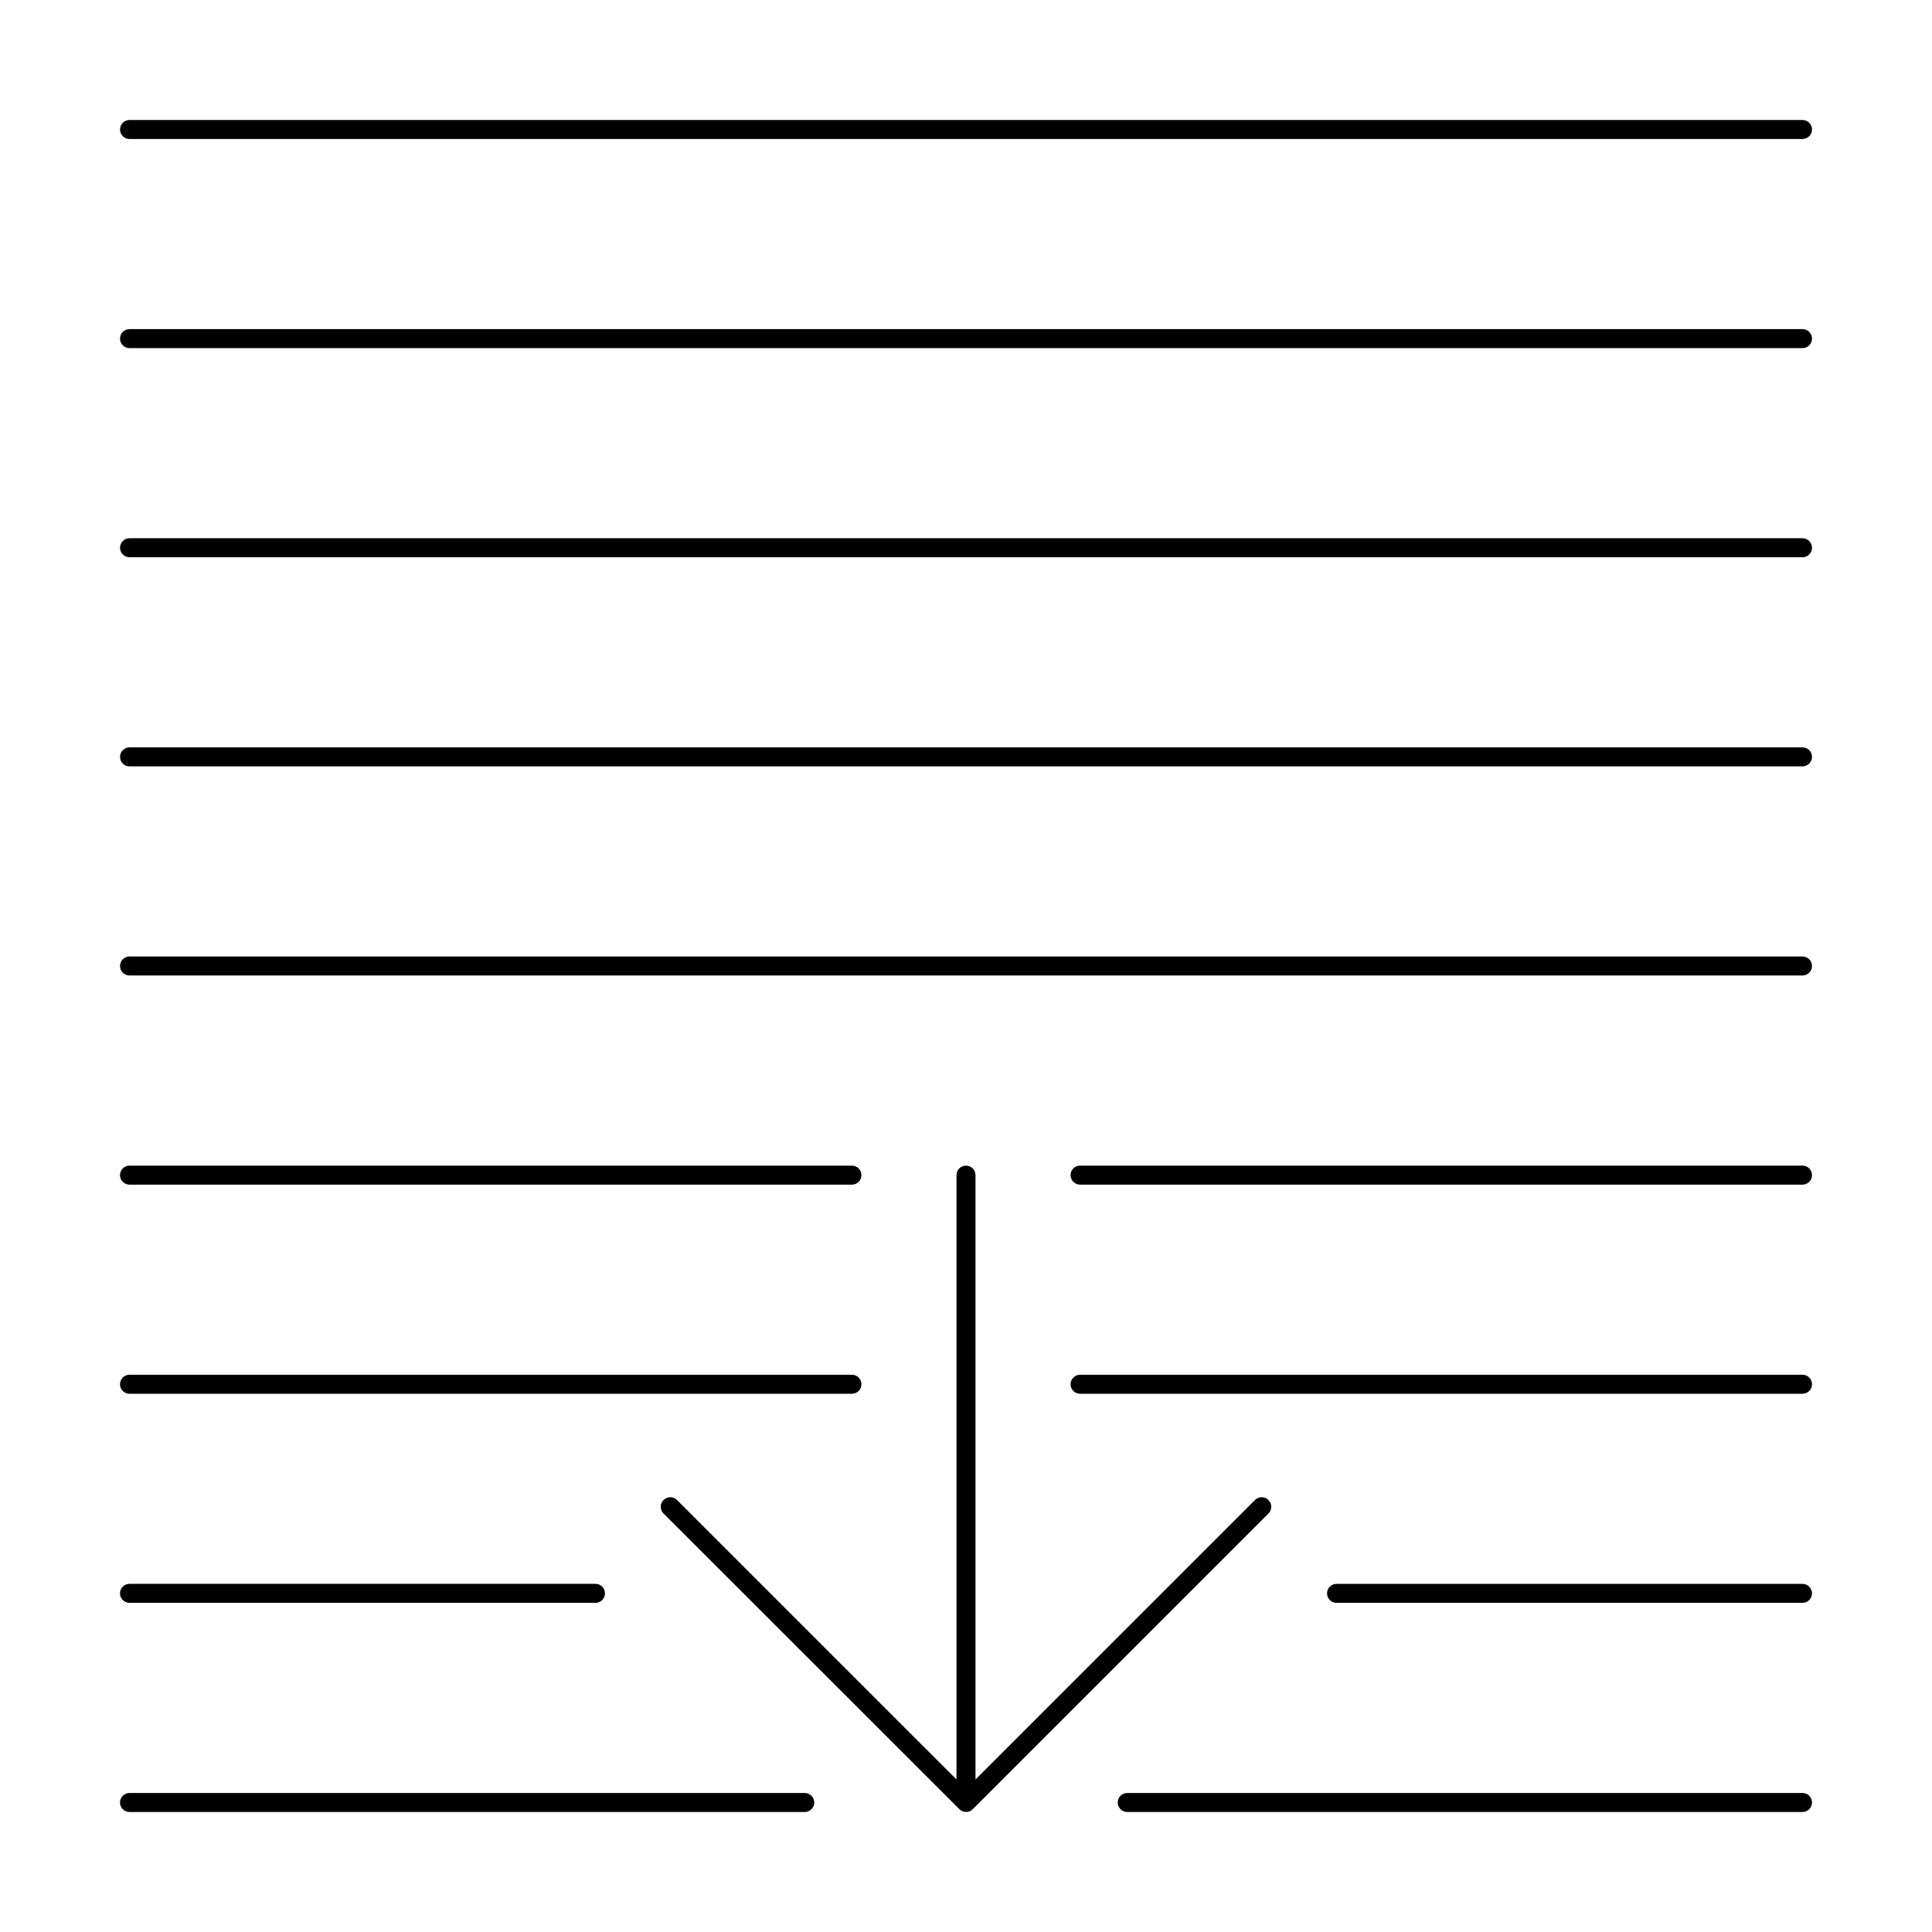
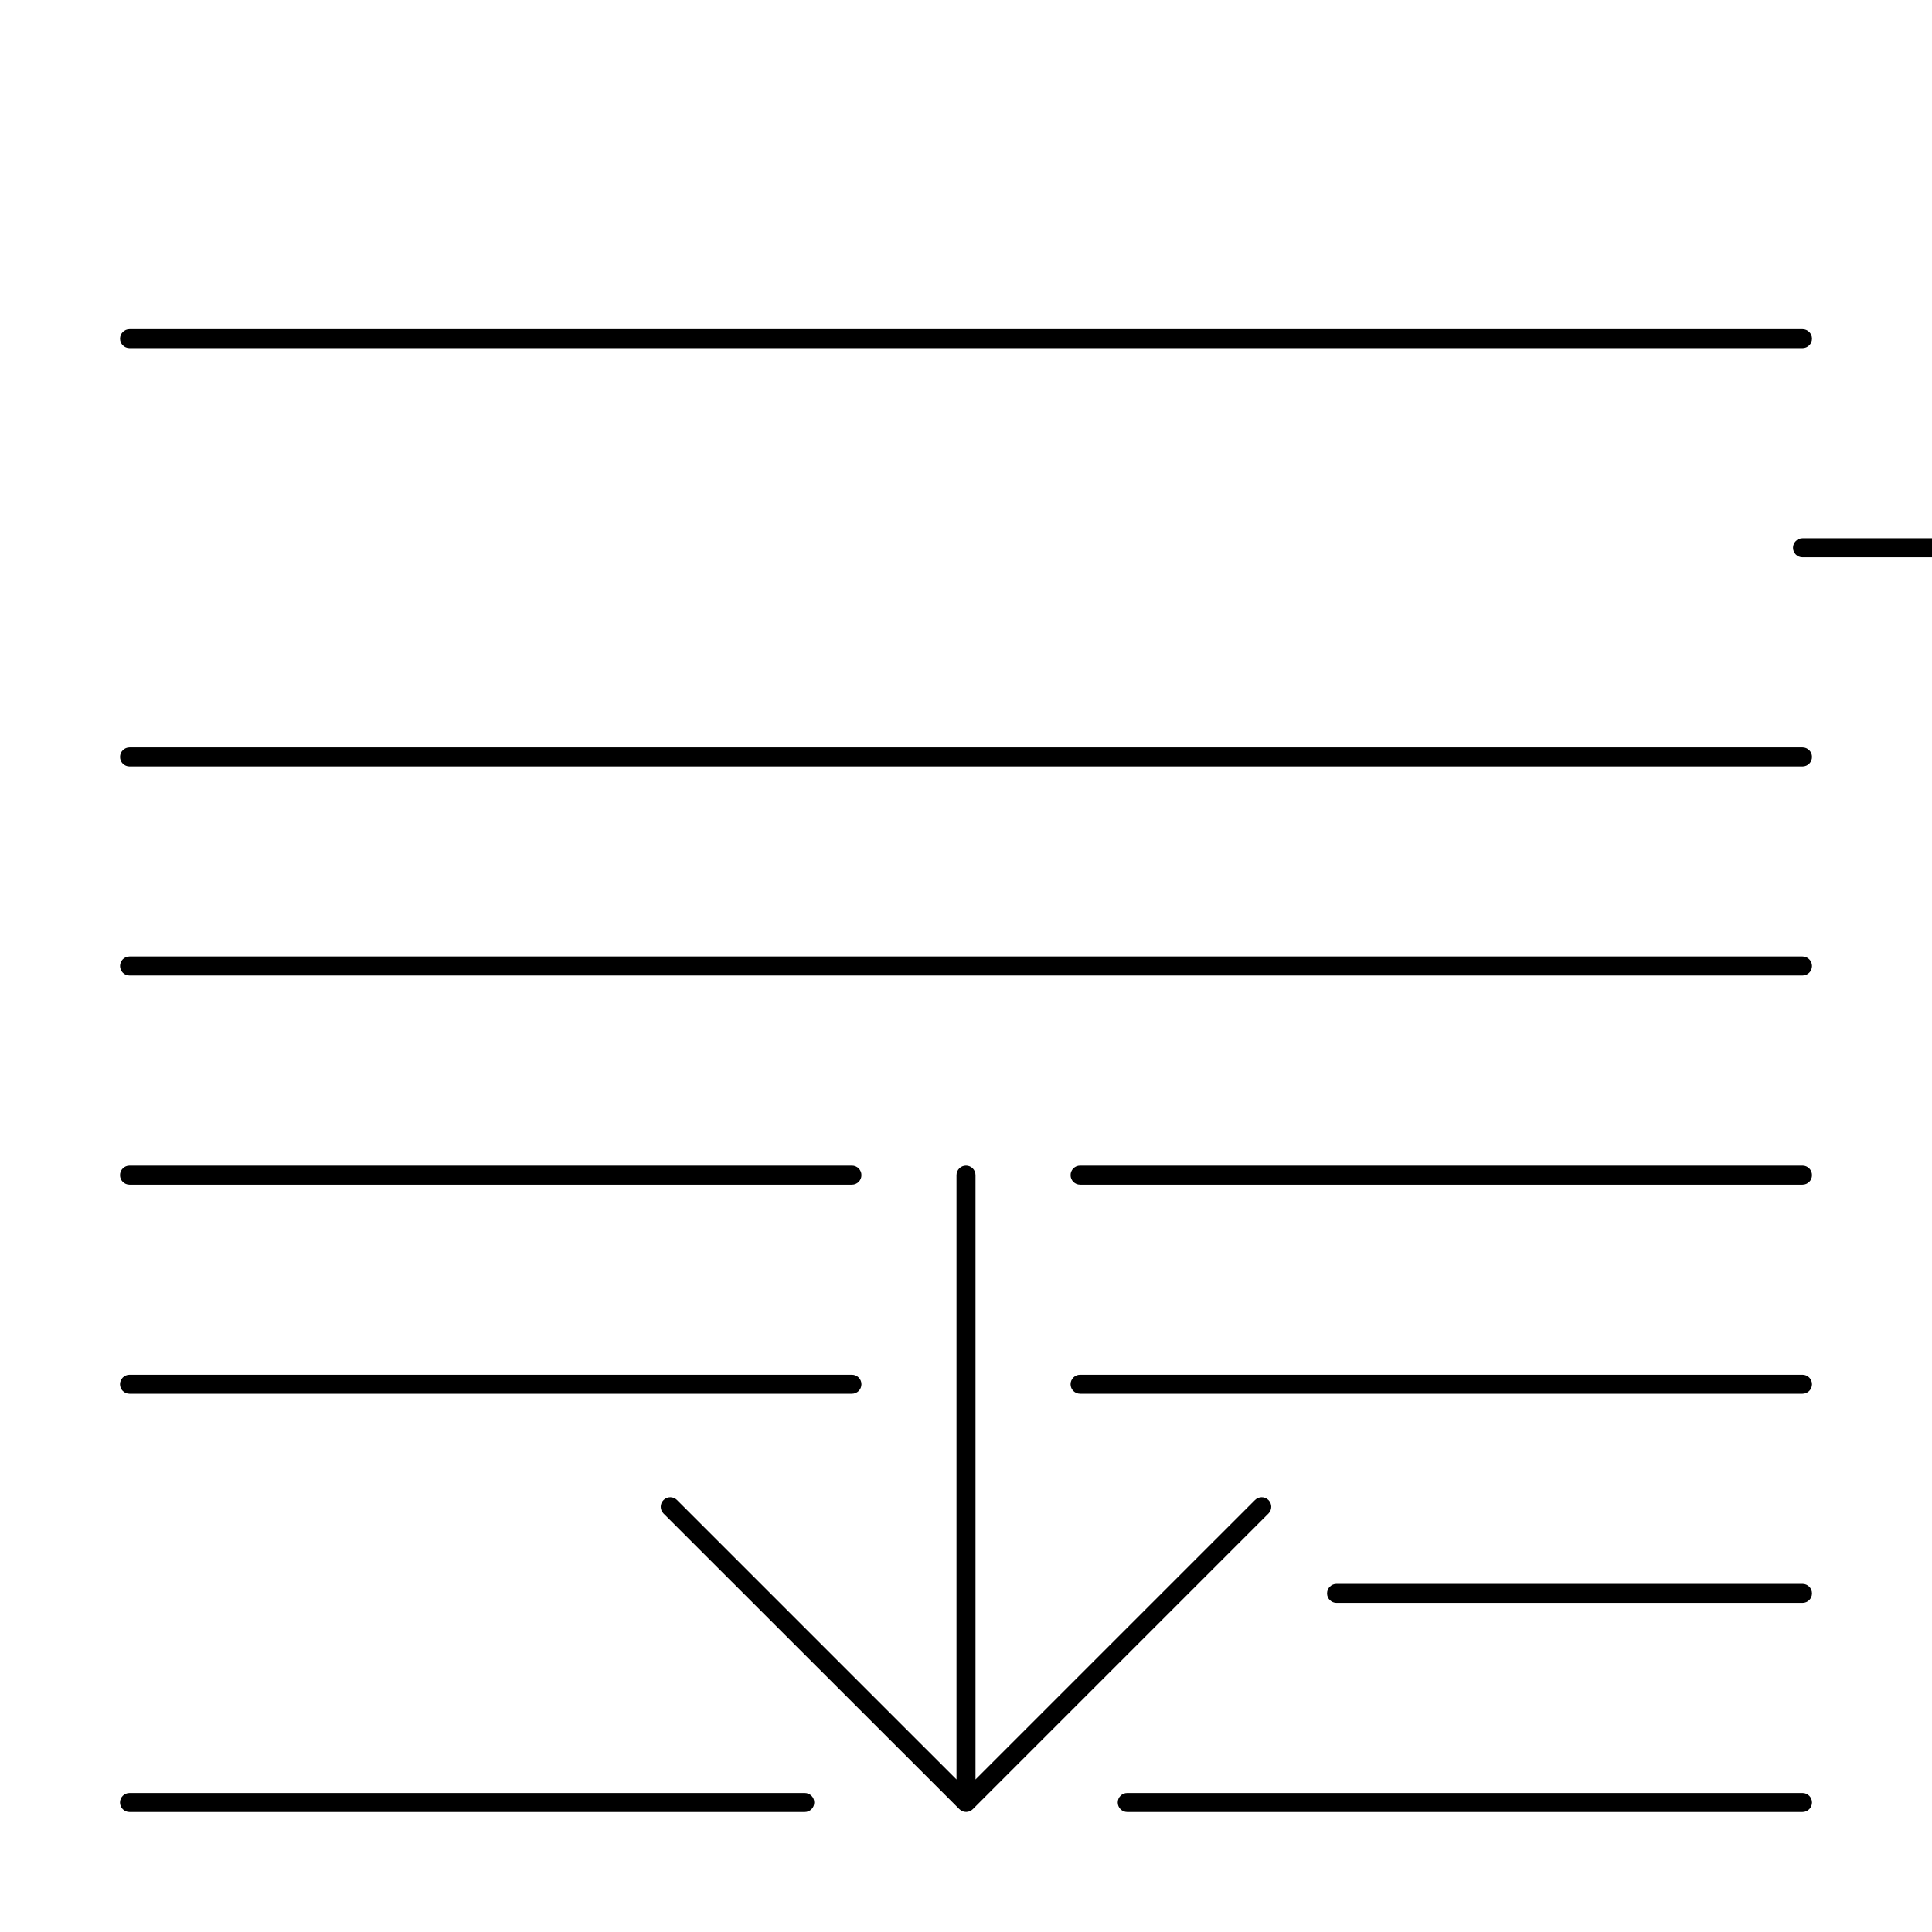
<svg xmlns="http://www.w3.org/2000/svg" fill="#000000" width="800px" height="800px" version="1.1" viewBox="144 144 512 512">
  <g>
-     <path d="m621.68 175.8h-443.35c-1.395 0-2.519 1.125-2.519 2.519 0 1.391 1.125 2.516 2.519 2.516h443.35c1.391 0 2.519-1.125 2.519-2.516 0-1.395-1.129-2.519-2.519-2.519z" />
    <path d="m621.68 231.22h-443.35c-1.395 0-2.519 1.129-2.519 2.519 0 1.391 1.125 2.519 2.519 2.519h443.35c1.391 0 2.519-1.129 2.519-2.519 0-1.391-1.129-2.519-2.519-2.519z" />
-     <path d="m621.68 286.64h-443.35c-1.395 0-2.519 1.129-2.519 2.519s1.125 2.519 2.519 2.519h443.35c1.391 0 2.519-1.129 2.519-2.519s-1.129-2.519-2.519-2.519z" />
+     <path d="m621.68 286.64c-1.395 0-2.519 1.129-2.519 2.519s1.125 2.519 2.519 2.519h443.35c1.391 0 2.519-1.129 2.519-2.519s-1.129-2.519-2.519-2.519z" />
    <path d="m621.68 342.06h-443.35c-1.395 0-2.519 1.129-2.519 2.519s1.125 2.519 2.519 2.519h443.35c1.391 0 2.519-1.129 2.519-2.519s-1.129-2.519-2.519-2.519z" />
    <path d="m621.68 397.48h-443.35c-1.395 0-2.519 1.125-2.519 2.519 0 1.391 1.125 2.516 2.519 2.516h443.35c1.391 0 2.519-1.125 2.519-2.516 0-1.395-1.129-2.519-2.519-2.519z" />
    <path d="m621.68 452.9h-191.45c-1.391 0-2.519 1.129-2.519 2.519s1.129 2.519 2.519 2.519h191.45c1.391 0 2.519-1.129 2.519-2.519s-1.129-2.519-2.519-2.519z" />
    <path d="m178.32 457.94h191.45c1.391 0 2.519-1.129 2.519-2.519s-1.129-2.519-2.519-2.519h-191.45c-1.395 0-2.519 1.129-2.519 2.519s1.125 2.519 2.519 2.519z" />
    <path d="m621.68 508.32h-191.45c-1.391 0-2.519 1.129-2.519 2.519 0 1.391 1.129 2.519 2.519 2.519h191.45c1.391 0 2.519-1.129 2.519-2.519 0-1.391-1.129-2.519-2.519-2.519z" />
    <path d="m178.32 513.36h191.45c1.391 0 2.519-1.129 2.519-2.519 0-1.391-1.129-2.519-2.519-2.519h-191.45c-1.395 0-2.519 1.129-2.519 2.519 0 1.391 1.125 2.519 2.519 2.519z" />
    <path d="m621.68 563.74h-123.48c-1.391 0-2.519 1.125-2.519 2.516 0 1.395 1.129 2.519 2.519 2.519h123.48c1.391 0 2.519-1.125 2.519-2.519 0-1.391-1.129-2.516-2.519-2.516z" />
-     <path d="m178.32 568.77h123.48c1.395 0 2.519-1.125 2.519-2.519 0-1.391-1.125-2.516-2.519-2.516h-123.48c-1.395 0-2.519 1.125-2.519 2.516 0 1.395 1.125 2.519 2.519 2.519z" />
    <path d="m621.68 619.16h-178.95c-1.391 0-2.519 1.129-2.519 2.519s1.129 2.519 2.519 2.519h178.95c1.391 0 2.519-1.129 2.519-2.519s-1.129-2.519-2.519-2.519z" />
    <path d="m178.32 624.2h178.95c1.391 0 2.516-1.129 2.516-2.519s-1.125-2.519-2.516-2.519h-178.95c-1.395 0-2.519 1.129-2.519 2.519s1.125 2.519 2.519 2.519z" />
    <path d="m400 452.9c-1.395 0-2.519 1.129-2.519 2.519v160.16l-74.062-74.059c-0.984-0.988-2.586-0.988-3.574 0s-0.988 2.59 0 3.574l78.391 78.344c0.473 0.477 1.117 0.746 1.789 0.746 0.672 0 1.316-0.27 1.789-0.746l78.344-78.344c0.984-0.984 0.984-2.586 0-3.574-0.988-0.988-2.59-0.988-3.578 0l-74.062 74.059v-160.16c0-0.668-0.262-1.309-0.734-1.781-0.473-0.473-1.113-0.738-1.781-0.738z" />
  </g>
</svg>